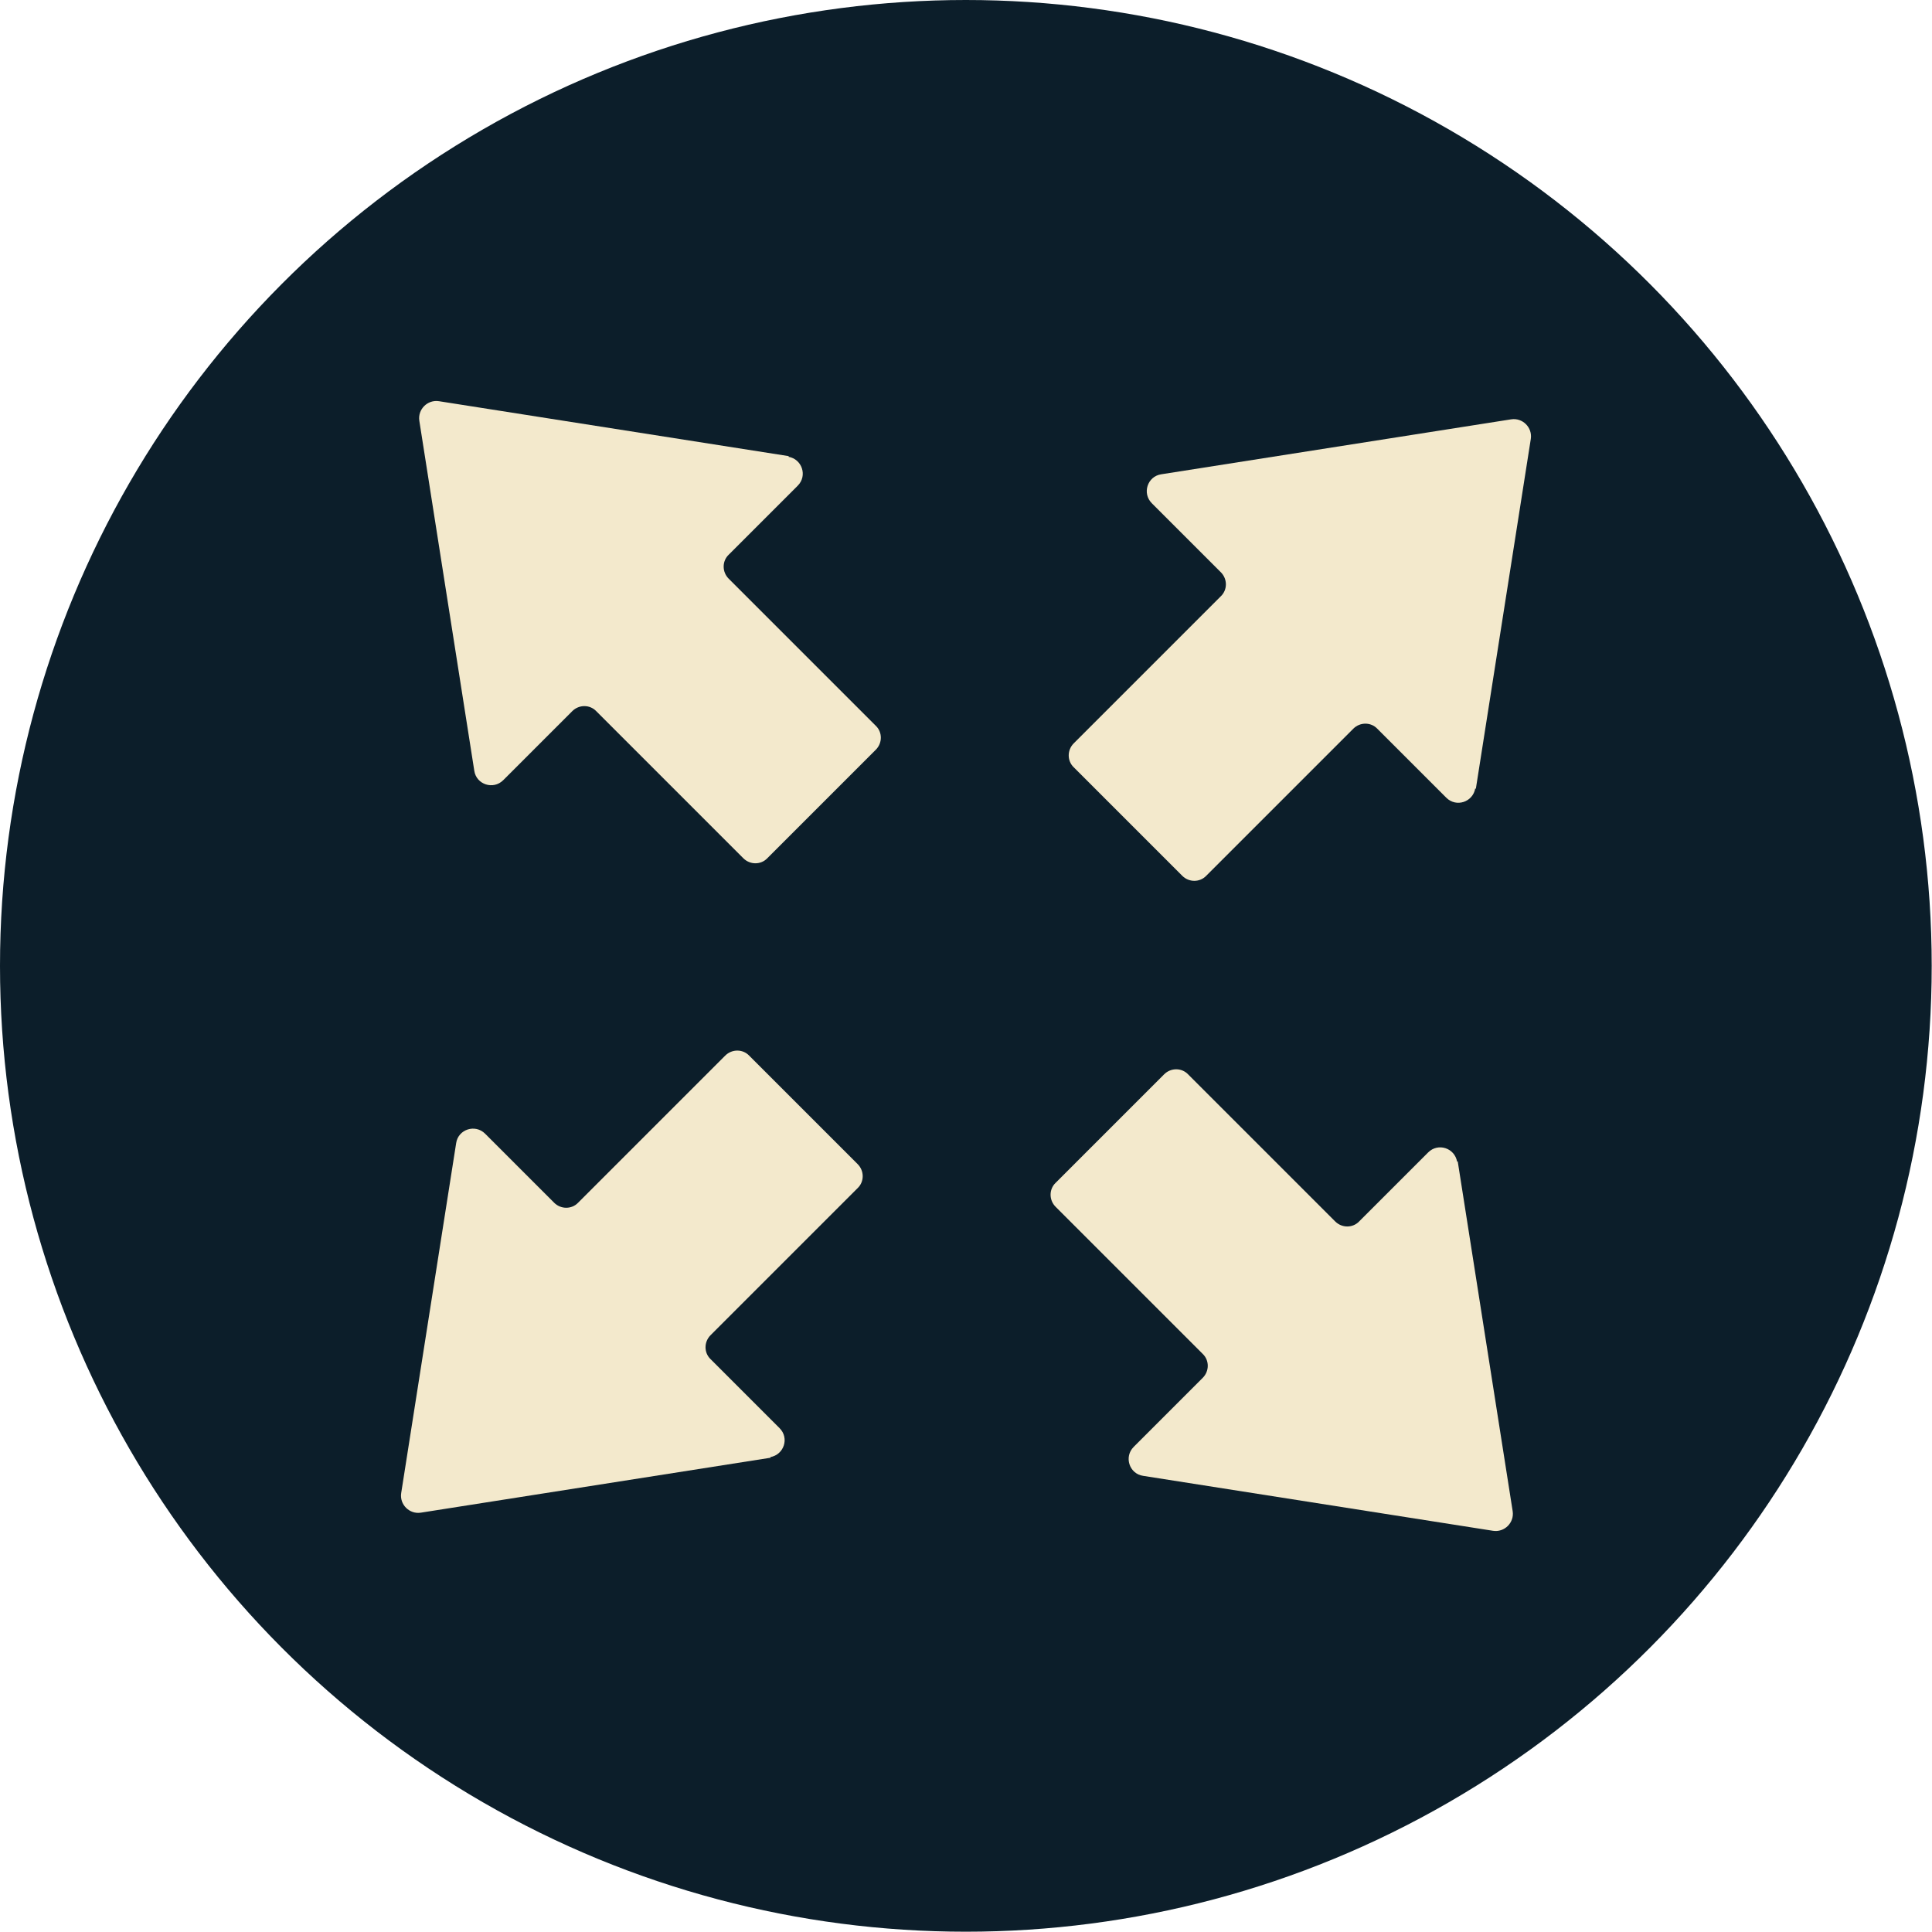
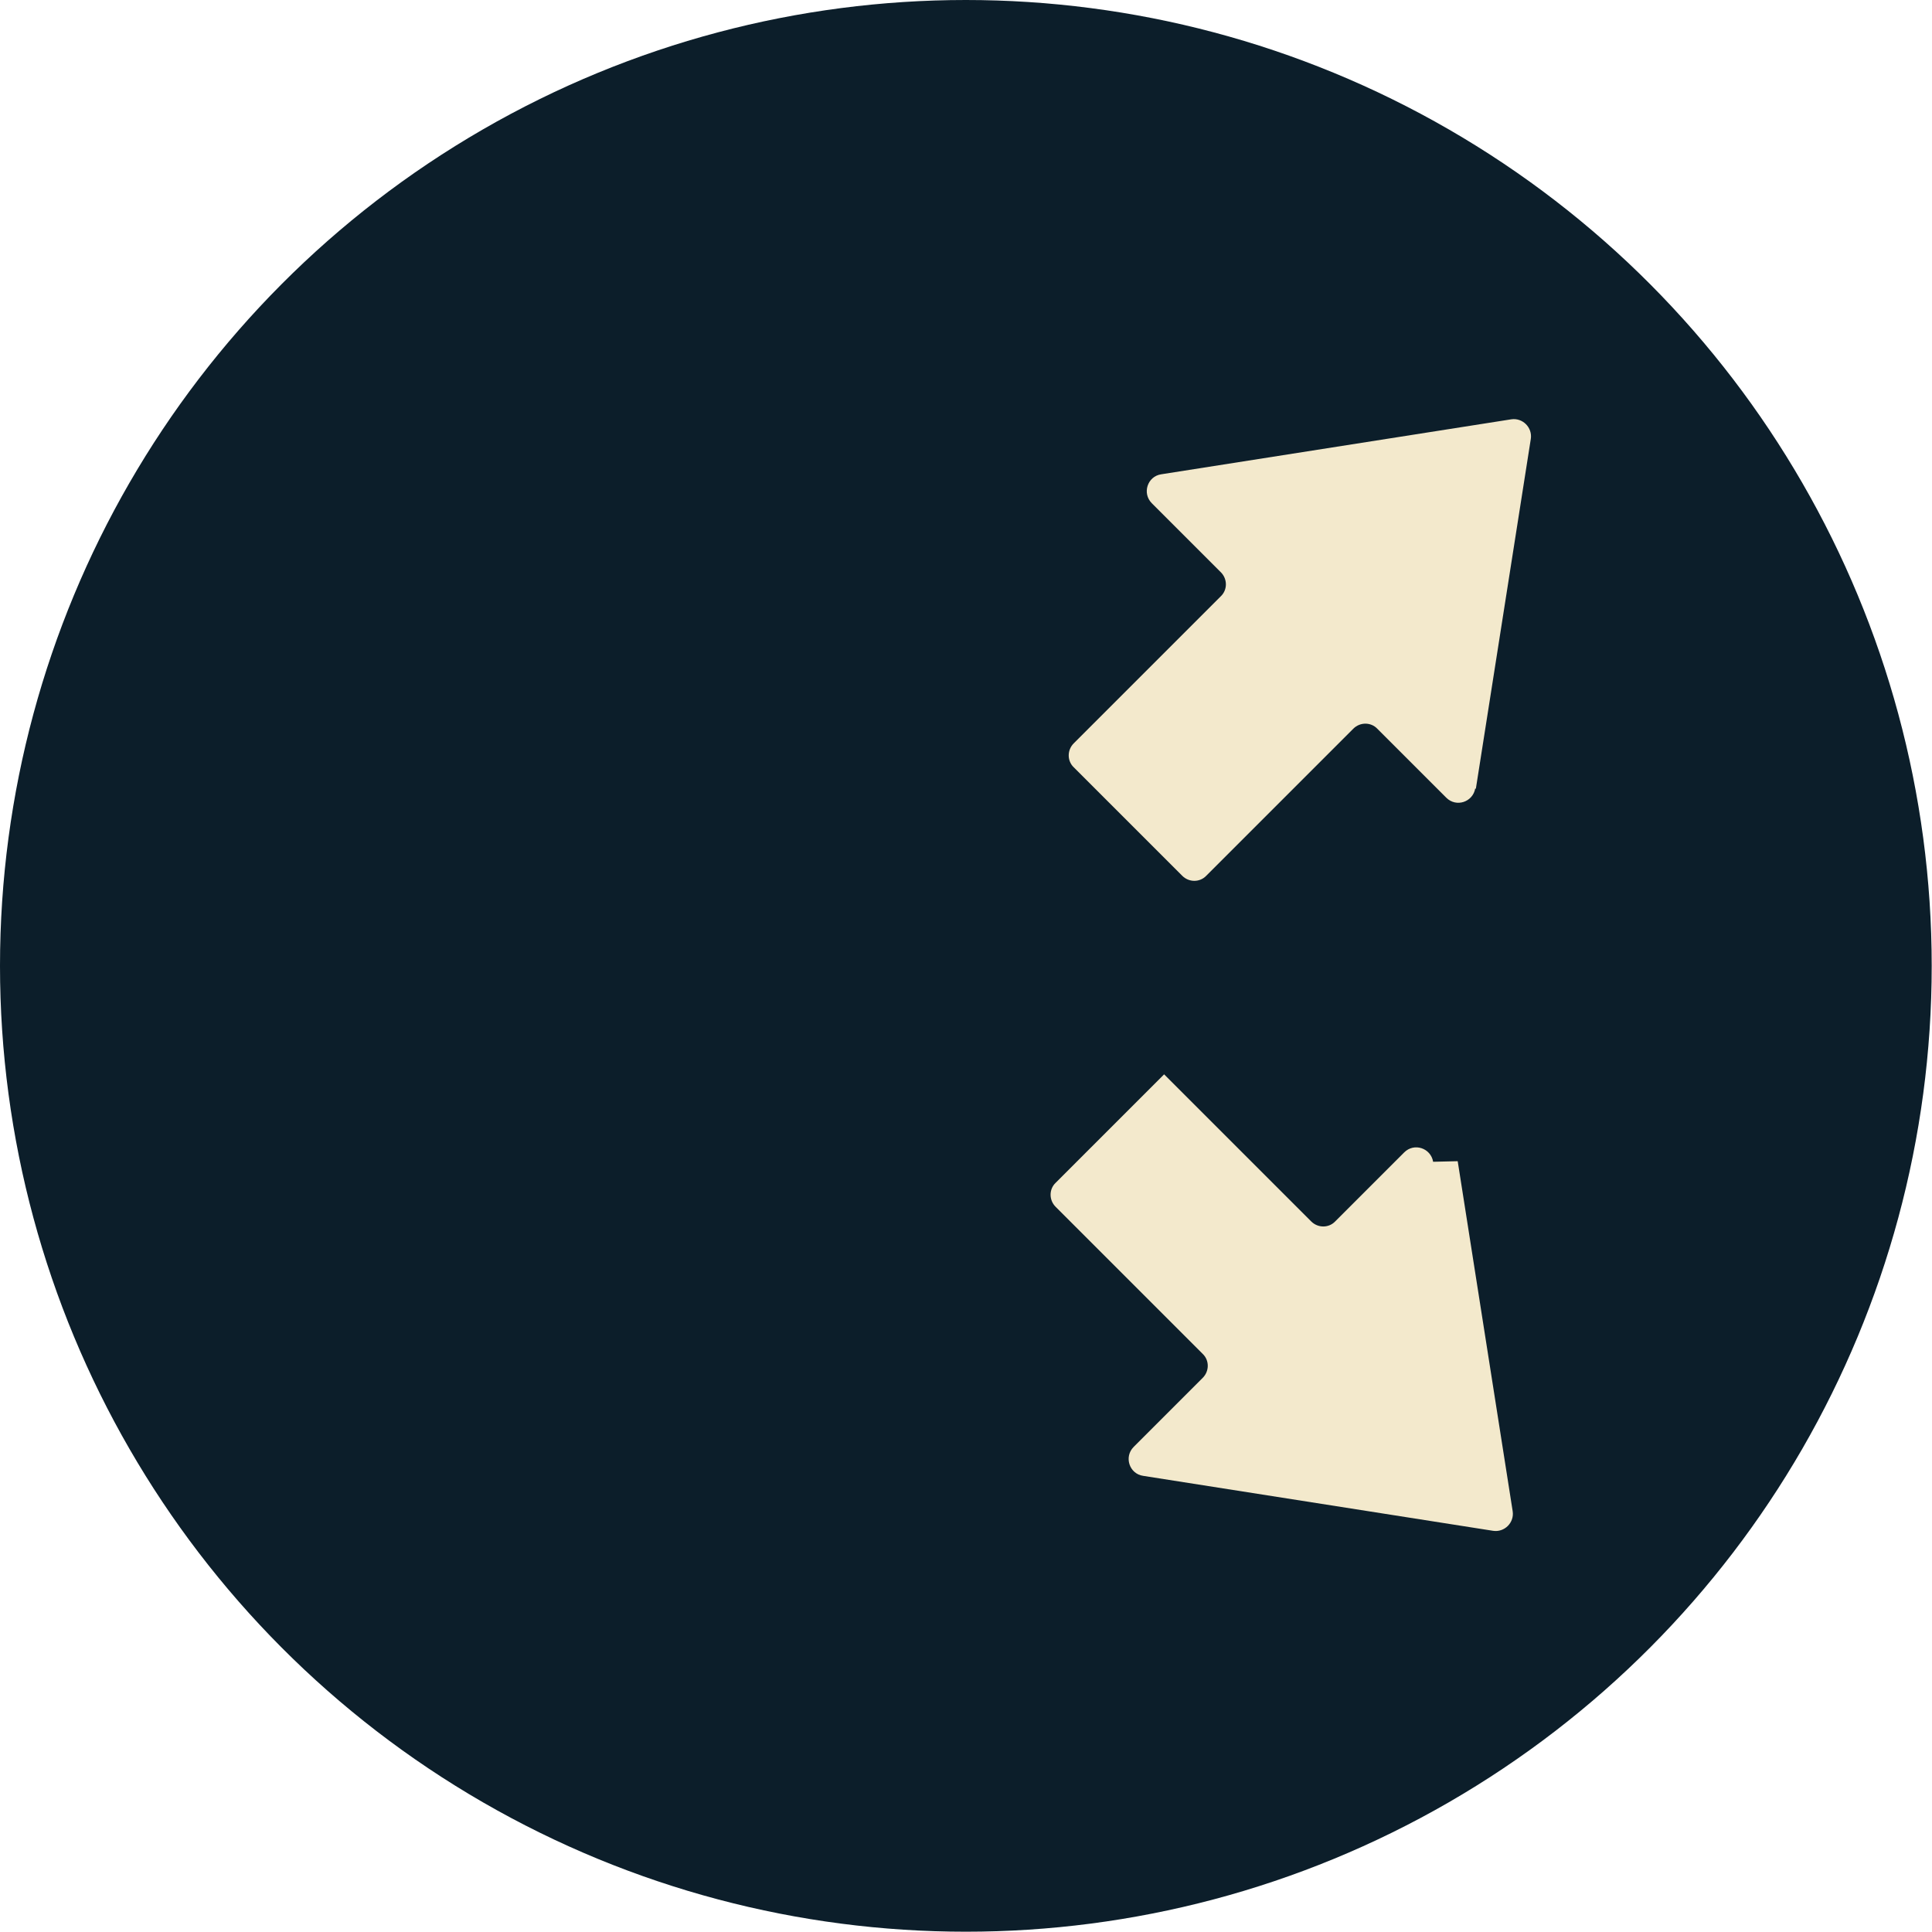
<svg xmlns="http://www.w3.org/2000/svg" id="Layer_2" data-name="Layer 2" viewBox="0 0 66.07 66.07">
  <defs>
    <style>
      .cls-1 {
        fill: #f3e9cc;
      }

      .cls-1, .cls-2 {
        stroke-width: 0px;
      }

      .cls-2 {
        fill: #0c1e2a;
      }
    </style>
  </defs>
  <g id="Layer_1-2" data-name="Layer 1">
    <g>
      <circle class="cls-2" cx="33.03" cy="33.03" r="33.03" />
      <g>
-         <path class="cls-1" d="M26.98,15.6l-11.97-1.88c-.39-.06-.73.28-.67.67l1.88,11.97c.07.47.65.66.99.32l2.36-2.36c.23-.23.6-.23.82,0l5.03,5.03c.23.23.6.23.82,0l3.71-3.71c.23-.23.23-.6,0-.82l-5.03-5.03c-.23-.23-.23-.6,0-.82l2.36-2.36c.34-.34.15-.91-.32-.99Z" />
-         <path class="cls-1" d="M49.85,39.71l1.88,11.97c.06.39-.28.73-.67.67l-11.97-1.88c-.47-.07-.66-.65-.32-.99l2.36-2.36c.23-.23.23-.6,0-.82l-5.03-5.03c-.23-.23-.23-.6,0-.82l3.71-3.71c.23-.23.6-.23.82,0l5.03,5.03c.23.23.6.23.82,0l2.36-2.36c.34-.34.91-.15.99.32Z" />
+         <path class="cls-1" d="M49.85,39.71l1.88,11.97c.06.39-.28.73-.67.67l-11.97-1.88c-.47-.07-.66-.65-.32-.99l2.36-2.36c.23-.23.23-.6,0-.82l-5.03-5.03c-.23-.23-.23-.6,0-.82l3.71-3.71l5.03,5.03c.23.23.6.23.82,0l2.36-2.36c.34-.34.91-.15.99.32Z" />
        <path class="cls-1" d="M50.47,26.98l1.88-11.97c.06-.39-.28-.73-.67-.67l-11.97,1.88c-.47.07-.66.65-.32.99l2.36,2.36c.23.23.23.6,0,.82l-5.03,5.03c-.23.23-.23.6,0,.82l3.71,3.71c.23.23.6.23.82,0l5.03-5.03c.23-.23.6-.23.82,0l2.36,2.36c.34.34.91.15.99-.32Z" />
-         <path class="cls-1" d="M26.36,49.85l-11.97,1.88c-.39.06-.73-.28-.67-.67l1.88-11.97c.07-.47.65-.66.99-.32l2.36,2.36c.23.23.6.23.82,0l5.03-5.03c.23-.23.6-.23.82,0l3.71,3.71c.23.23.23.6,0,.82l-5.03,5.03c-.23.23-.23.6,0,.82l2.36,2.36c.34.34.15.91-.32.99Z" />
      </g>
    </g>
  </g>
</svg>